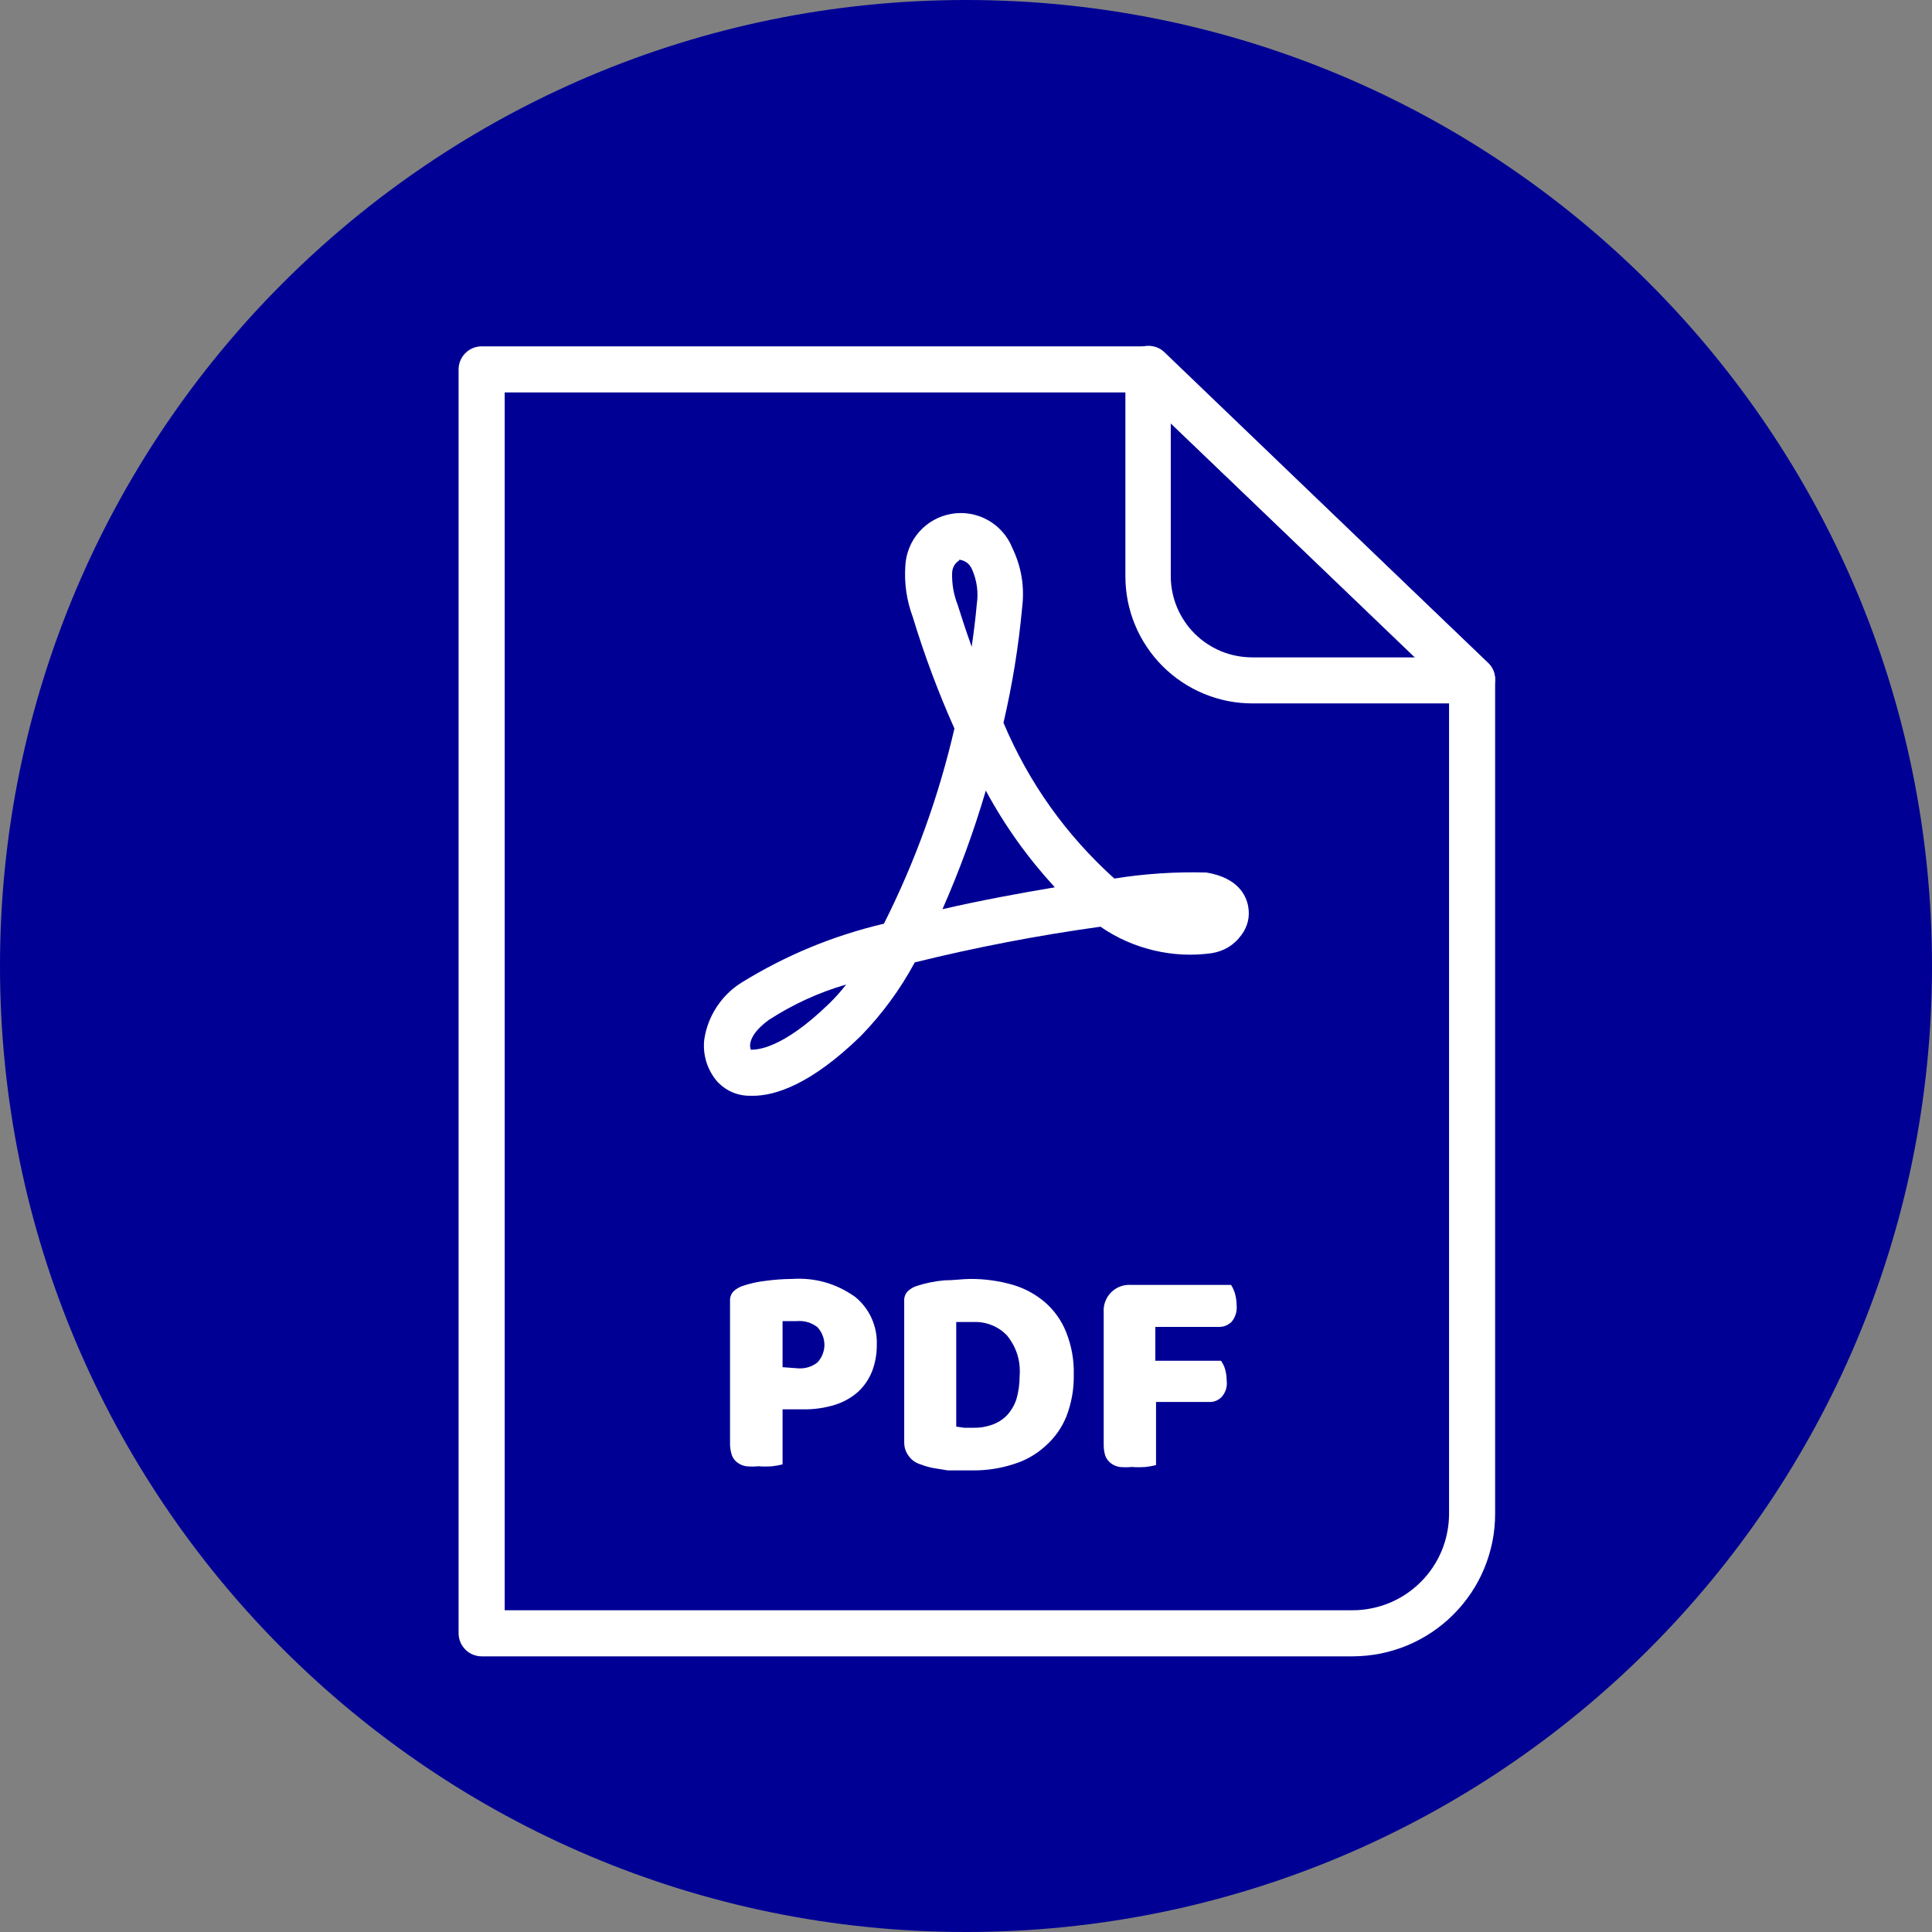
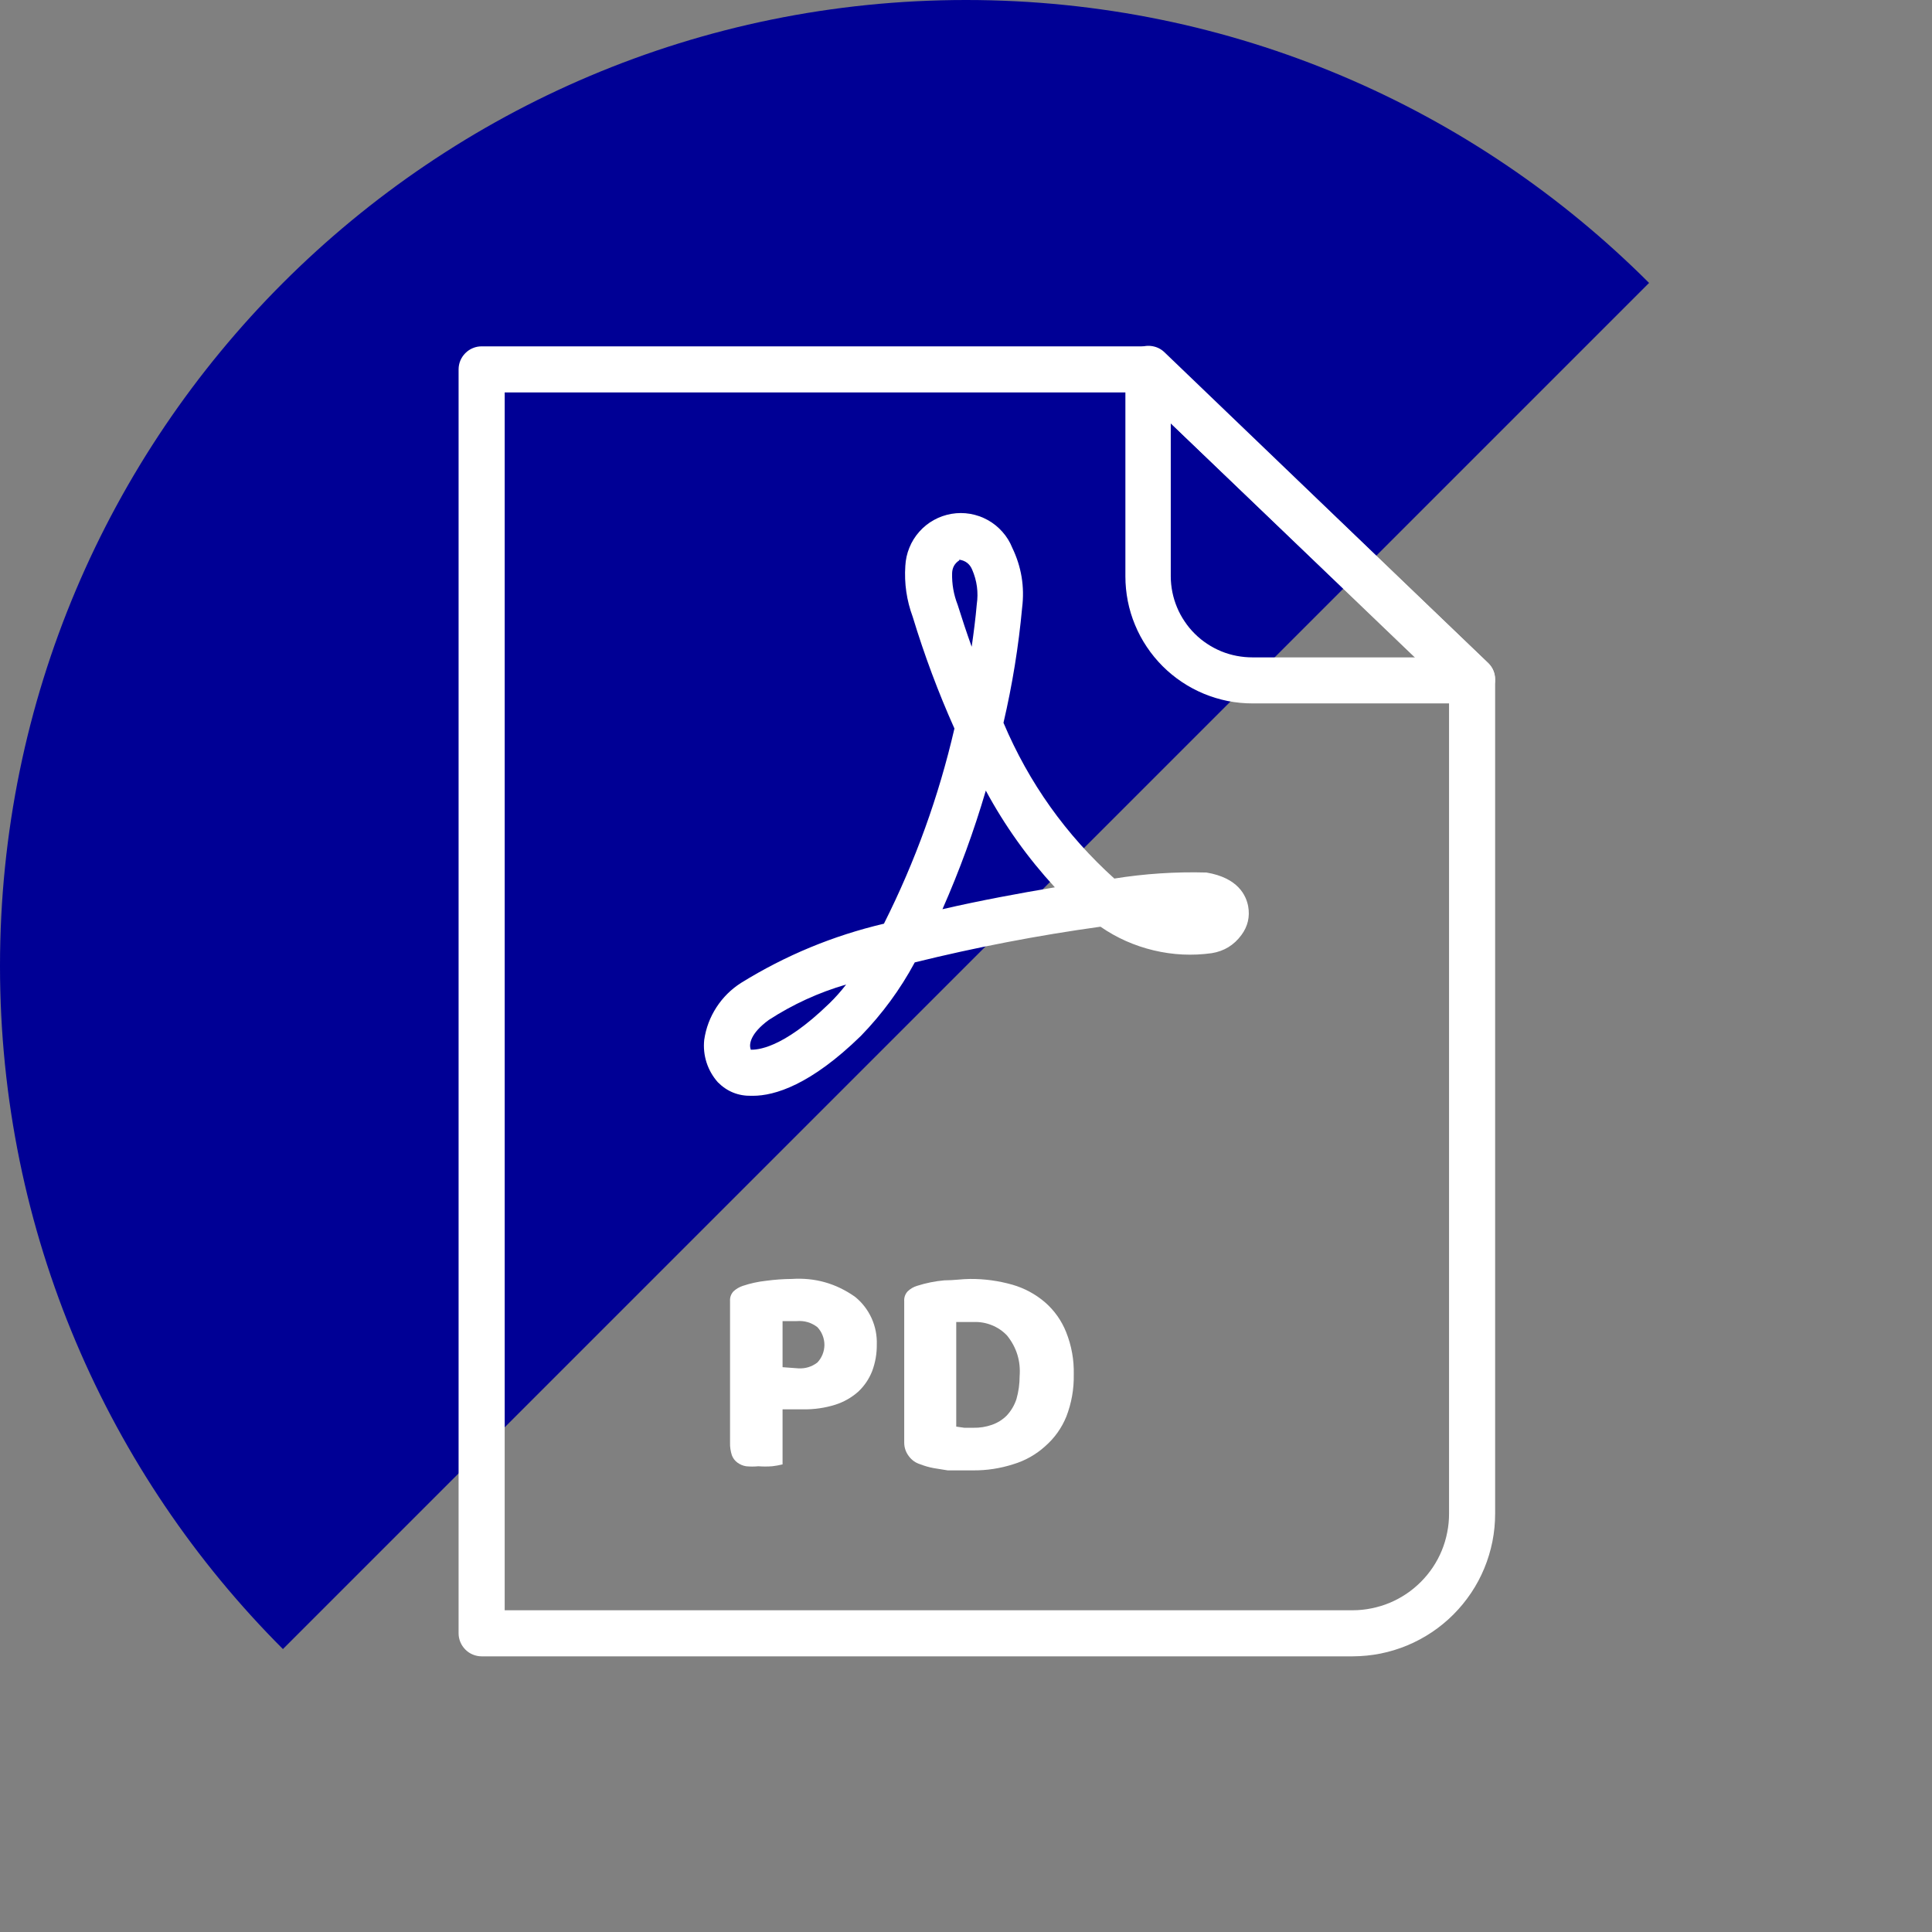
<svg xmlns="http://www.w3.org/2000/svg" width="200" zoomAndPan="magnify" viewBox="0 0 150 150" height="200" preserveAspectRatio="xMidYMid meet" version="1.0">
  <rect x="0" y="0" width="150" height="150" fill="#808080" stroke="none" />
  <defs>
    <clipPath id="9aa8b00a10">
      <path d="M 75 0 C 33.578 0 0 33.578 0 75 C 0 116.422 33.578 150 75 150 C 116.422 150 150 116.422 150 75 C 150 33.578 116.422 0 75 0 Z M 75 0 " clip-rule="nonzero" />
    </clipPath>
    <clipPath id="de7730a241">
-       <path d="M 0 0 L 150 0 L 150 150 L 0 150 Z M 0 0 " clip-rule="nonzero" />
+       <path d="M 0 0 L 150 0 L 0 150 Z M 0 0 " clip-rule="nonzero" />
    </clipPath>
    <clipPath id="fc0b31087a">
      <path d="M 75 0 C 33.578 0 0 33.578 0 75 C 0 116.422 33.578 150 75 150 C 116.422 150 150 116.422 150 75 C 150 33.578 116.422 0 75 0 Z M 75 0 " clip-rule="nonzero" />
    </clipPath>
    <clipPath id="df1c367773">
      <rect x="0" width="150" y="0" height="150" />
    </clipPath>
    <clipPath id="722429b8b3">
      <path d="M 35.535 26.703 L 116.535 26.703 L 116.535 128.703 L 35.535 128.703 Z M 35.535 26.703 " clip-rule="nonzero" />
    </clipPath>
    <clipPath id="2c2d6301c3">
      <path d="M 87 26.703 L 116.535 26.703 L 116.535 55 L 87 55 Z M 87 26.703 " clip-rule="nonzero" />
    </clipPath>
  </defs>
  <g clip-path="url(#9aa8b00a10)">
    <g transform="matrix(1, 0, 0, 1, 0, -0)">
      <g clip-path="url(#df1c367773)">
        <g clip-path="url(#de7730a241)">
          <g clip-path="url(#fc0b31087a)">
            <rect x="-33" width="216" fill="#000095" height="216" y="-33" fill-opacity="1" />
          </g>
        </g>
      </g>
    </g>
  </g>
  <g clip-path="url(#722429b8b3)">
    <path fill="#ffffff" d="M 105.027 128.598 L 37.395 128.598 C 37.16 128.598 36.93 128.551 36.711 128.461 C 36.492 128.371 36.301 128.242 36.133 128.074 C 35.965 127.906 35.836 127.711 35.742 127.492 C 35.652 127.273 35.605 127.047 35.605 126.809 L 35.605 28.68 C 35.605 28.441 35.652 28.211 35.742 27.992 C 35.836 27.773 35.965 27.582 36.133 27.414 C 36.301 27.246 36.492 27.117 36.711 27.027 C 36.93 26.934 37.16 26.891 37.395 26.891 L 89.109 26.891 C 89.582 26.887 89.996 27.047 90.344 27.371 L 115.527 51.465 C 115.895 51.816 116.082 52.246 116.082 52.754 L 116.082 117.523 C 116.082 118.25 116.012 118.969 115.871 119.684 C 115.727 120.395 115.52 121.086 115.242 121.758 C 114.965 122.43 114.625 123.066 114.219 123.672 C 113.816 124.273 113.359 124.832 112.844 125.348 C 112.332 125.863 111.773 126.32 111.172 126.723 C 110.566 127.129 109.93 127.469 109.258 127.75 C 108.59 128.027 107.898 128.238 107.184 128.383 C 106.473 128.523 105.754 128.594 105.027 128.598 Z M 39.184 125.02 L 105.027 125.02 C 105.52 125.02 106.004 124.969 106.488 124.871 C 106.969 124.773 107.438 124.633 107.891 124.445 C 108.344 124.254 108.773 124.023 109.184 123.75 C 109.59 123.477 109.969 123.164 110.316 122.816 C 110.664 122.469 110.973 122.09 111.246 121.684 C 111.52 121.273 111.75 120.844 111.938 120.387 C 112.125 119.934 112.266 119.465 112.359 118.984 C 112.457 118.504 112.504 118.016 112.504 117.523 L 112.504 53.594 L 88.395 30.469 L 39.184 30.469 Z M 39.184 125.02 " fill-opacity="1" fill-rule="nonzero" />
  </g>
  <g clip-path="url(#2c2d6301c3)">
    <path fill="#ffffff" d="M 114.293 54.613 L 97.246 54.613 C 96.598 54.613 95.957 54.551 95.32 54.426 C 94.684 54.297 94.066 54.109 93.469 53.863 C 92.871 53.613 92.301 53.312 91.762 52.949 C 91.223 52.59 90.723 52.18 90.266 51.723 C 89.809 51.266 89.398 50.766 89.039 50.227 C 88.676 49.688 88.371 49.117 88.125 48.52 C 87.875 47.922 87.688 47.305 87.562 46.668 C 87.438 46.031 87.375 45.391 87.375 44.742 L 87.375 28.641 C 87.375 28.285 87.473 27.953 87.672 27.656 C 87.871 27.355 88.133 27.137 88.465 26.996 C 88.793 26.855 89.129 26.816 89.48 26.879 C 89.832 26.941 90.137 27.094 90.395 27.336 L 115.527 51.465 C 115.789 51.719 115.961 52.023 116.035 52.379 C 116.113 52.734 116.082 53.082 115.945 53.422 C 115.812 53.758 115.594 54.031 115.293 54.234 C 114.992 54.438 114.656 54.543 114.293 54.543 Z M 90.898 32.863 L 90.898 44.742 C 90.898 45.156 90.941 45.566 91.023 45.977 C 91.105 46.383 91.227 46.777 91.387 47.16 C 91.547 47.543 91.742 47.906 91.977 48.25 C 92.207 48.598 92.469 48.914 92.766 49.207 C 93.059 49.5 93.383 49.762 93.727 49.988 C 94.074 50.219 94.438 50.41 94.824 50.57 C 95.207 50.727 95.605 50.844 96.012 50.922 C 96.422 51 96.832 51.039 97.246 51.039 L 109.91 51.039 Z M 90.898 32.863 " fill-opacity="1" fill-rule="nonzero" />
  </g>
  <path fill="#ffffff" d="M 58.449 85.078 L 58.344 85.078 C 57.32 85.098 56.449 84.746 55.73 84.023 C 55.332 83.57 55.039 83.059 54.855 82.488 C 54.672 81.914 54.613 81.328 54.676 80.73 C 54.809 79.82 55.125 78.98 55.625 78.207 C 56.125 77.438 56.762 76.805 57.535 76.312 C 60.984 74.176 64.68 72.645 68.629 71.715 C 71.059 66.883 72.883 61.832 74.102 56.562 C 72.84 53.742 71.762 50.848 70.863 47.891 C 70.391 46.613 70.199 45.293 70.289 43.938 C 70.316 43.445 70.418 42.973 70.605 42.52 C 70.789 42.062 71.047 41.652 71.371 41.285 C 71.695 40.918 72.074 40.613 72.504 40.375 C 72.934 40.137 73.391 39.977 73.871 39.895 C 74.355 39.812 74.84 39.812 75.324 39.895 C 75.809 39.98 76.266 40.141 76.695 40.379 C 77.121 40.617 77.5 40.922 77.824 41.289 C 78.152 41.656 78.406 42.066 78.59 42.523 C 79.301 44 79.559 45.547 79.359 47.172 C 79.082 50.188 78.598 53.168 77.91 56.117 C 79.887 60.785 82.754 64.812 86.516 68.211 C 88.887 67.832 91.27 67.676 93.668 67.742 C 96.137 68.156 96.746 69.531 96.906 70.355 C 97.055 71.176 96.879 71.922 96.387 72.59 C 95.812 73.375 95.043 73.848 94.082 74.004 C 92.562 74.215 91.059 74.141 89.566 73.785 C 88.078 73.43 86.703 72.82 85.441 71.949 C 80.586 72.621 75.781 73.547 71.023 74.719 C 69.895 76.816 68.496 78.719 66.84 80.426 C 62.938 84.234 60.148 85.078 58.449 85.078 Z M 58.289 81.5 C 58.734 81.5 60.684 81.5 64.371 77.922 C 64.848 77.461 65.289 76.965 65.695 76.438 C 63.555 77.059 61.551 77.98 59.684 79.191 C 58.27 80.23 58.129 81.07 58.289 81.48 Z M 76.535 61.395 C 75.613 64.531 74.492 67.598 73.172 70.59 C 76.121 69.91 79.129 69.355 81.898 68.891 C 79.797 66.609 78.008 64.105 76.535 61.375 Z M 74.477 43.508 C 74.121 43.738 73.938 44.066 73.922 44.492 C 73.898 45.344 74.043 46.164 74.352 46.957 C 74.672 47.98 75.031 49.07 75.441 50.215 C 75.602 49.086 75.746 47.98 75.836 46.922 C 75.973 45.988 75.852 45.09 75.477 44.223 C 75.289 43.777 74.953 43.523 74.477 43.453 Z M 74.477 43.508 " fill-opacity="1" fill-rule="nonzero" />
  <path fill="#ffffff" d="M 60.758 113.695 C 60.492 113.762 60.223 113.809 59.953 113.84 C 59.594 113.867 59.238 113.867 58.879 113.84 C 58.562 113.871 58.246 113.871 57.93 113.84 C 57.68 113.801 57.453 113.703 57.25 113.555 C 57.051 113.406 56.906 113.215 56.82 112.98 C 56.719 112.66 56.668 112.332 56.68 111.996 L 56.68 101.031 C 56.66 100.738 56.75 100.48 56.945 100.262 C 57.16 100.066 57.402 99.922 57.68 99.832 C 58.262 99.637 58.859 99.508 59.469 99.441 C 60.133 99.352 60.801 99.301 61.473 99.297 C 63.27 99.18 64.902 99.641 66.375 100.676 C 66.934 101.125 67.363 101.68 67.664 102.332 C 67.961 102.988 68.098 103.676 68.074 104.395 C 68.082 105.102 67.961 105.789 67.715 106.453 C 67.473 107.062 67.117 107.594 66.641 108.043 C 66.117 108.508 65.52 108.848 64.852 109.062 C 64.035 109.316 63.203 109.434 62.348 109.422 L 60.758 109.422 Z M 61.973 106.238 C 62.523 106.27 63.016 106.121 63.457 105.789 C 63.633 105.605 63.77 105.391 63.863 105.156 C 63.957 104.918 64.008 104.668 64.008 104.414 C 64.008 104.156 63.957 103.91 63.863 103.672 C 63.77 103.434 63.633 103.223 63.457 103.035 C 62.984 102.68 62.457 102.523 61.867 102.57 L 60.758 102.57 L 60.758 106.148 Z M 61.973 106.238 " fill-opacity="1" fill-rule="nonzero" />
  <path fill="#ffffff" d="M 75.551 114.16 L 73.582 114.16 L 72.492 113.984 C 72.141 113.918 71.801 113.824 71.473 113.695 C 71.098 113.582 70.793 113.371 70.559 113.055 C 70.324 112.742 70.203 112.391 70.203 111.996 L 70.203 101.031 C 70.184 100.738 70.273 100.48 70.469 100.262 C 70.68 100.059 70.922 99.918 71.203 99.832 C 71.891 99.613 72.594 99.469 73.312 99.406 C 74.066 99.406 74.727 99.297 75.316 99.297 C 76.434 99.289 77.531 99.441 78.609 99.746 C 79.547 100.02 80.387 100.473 81.129 101.105 C 81.863 101.746 82.414 102.523 82.777 103.43 C 83.195 104.484 83.395 105.582 83.367 106.719 C 83.387 107.844 83.195 108.93 82.793 109.977 C 82.426 110.875 81.879 111.645 81.148 112.285 C 80.43 112.934 79.609 113.398 78.68 113.68 C 77.664 114.008 76.617 114.168 75.551 114.16 Z M 74.242 110.762 L 74.871 110.852 L 75.566 110.852 C 76.066 110.863 76.547 110.785 77.016 110.621 C 77.453 110.469 77.832 110.23 78.16 109.906 C 78.504 109.535 78.754 109.113 78.914 108.633 C 79.082 108.051 79.164 107.453 79.164 106.848 C 79.254 105.672 78.93 104.621 78.195 103.699 C 77.859 103.34 77.461 103.07 77.004 102.887 C 76.551 102.703 76.078 102.621 75.586 102.641 L 74.242 102.641 Z M 74.242 110.762 " fill-opacity="1" fill-rule="nonzero" />
-   <path fill="#ffffff" d="M 95.582 99.762 C 95.715 99.977 95.816 100.203 95.887 100.441 C 95.965 100.734 96.008 101.035 96.012 101.336 C 96.055 101.82 95.926 102.25 95.621 102.625 C 95.332 102.906 94.984 103.035 94.582 103.02 L 89.699 103.02 L 89.699 105.648 L 94.797 105.648 C 94.941 105.852 95.047 106.07 95.117 106.309 C 95.199 106.602 95.238 106.898 95.242 107.203 C 95.293 107.68 95.164 108.094 94.852 108.457 C 94.57 108.742 94.23 108.871 93.832 108.848 L 89.754 108.848 L 89.754 113.75 C 89.488 113.816 89.219 113.863 88.945 113.895 C 88.59 113.922 88.23 113.922 87.875 113.895 C 87.559 113.926 87.242 113.926 86.926 113.895 C 86.676 113.852 86.449 113.758 86.246 113.605 C 86.051 113.453 85.91 113.266 85.816 113.035 C 85.719 112.715 85.68 112.387 85.691 112.051 L 85.691 101.875 C 85.672 101.586 85.715 101.305 85.816 101.035 C 85.922 100.766 86.074 100.527 86.281 100.324 C 86.488 100.121 86.727 99.973 86.996 99.875 C 87.27 99.773 87.551 99.738 87.84 99.762 Z M 95.582 99.762 " fill-opacity="1" fill-rule="nonzero" />
</svg>